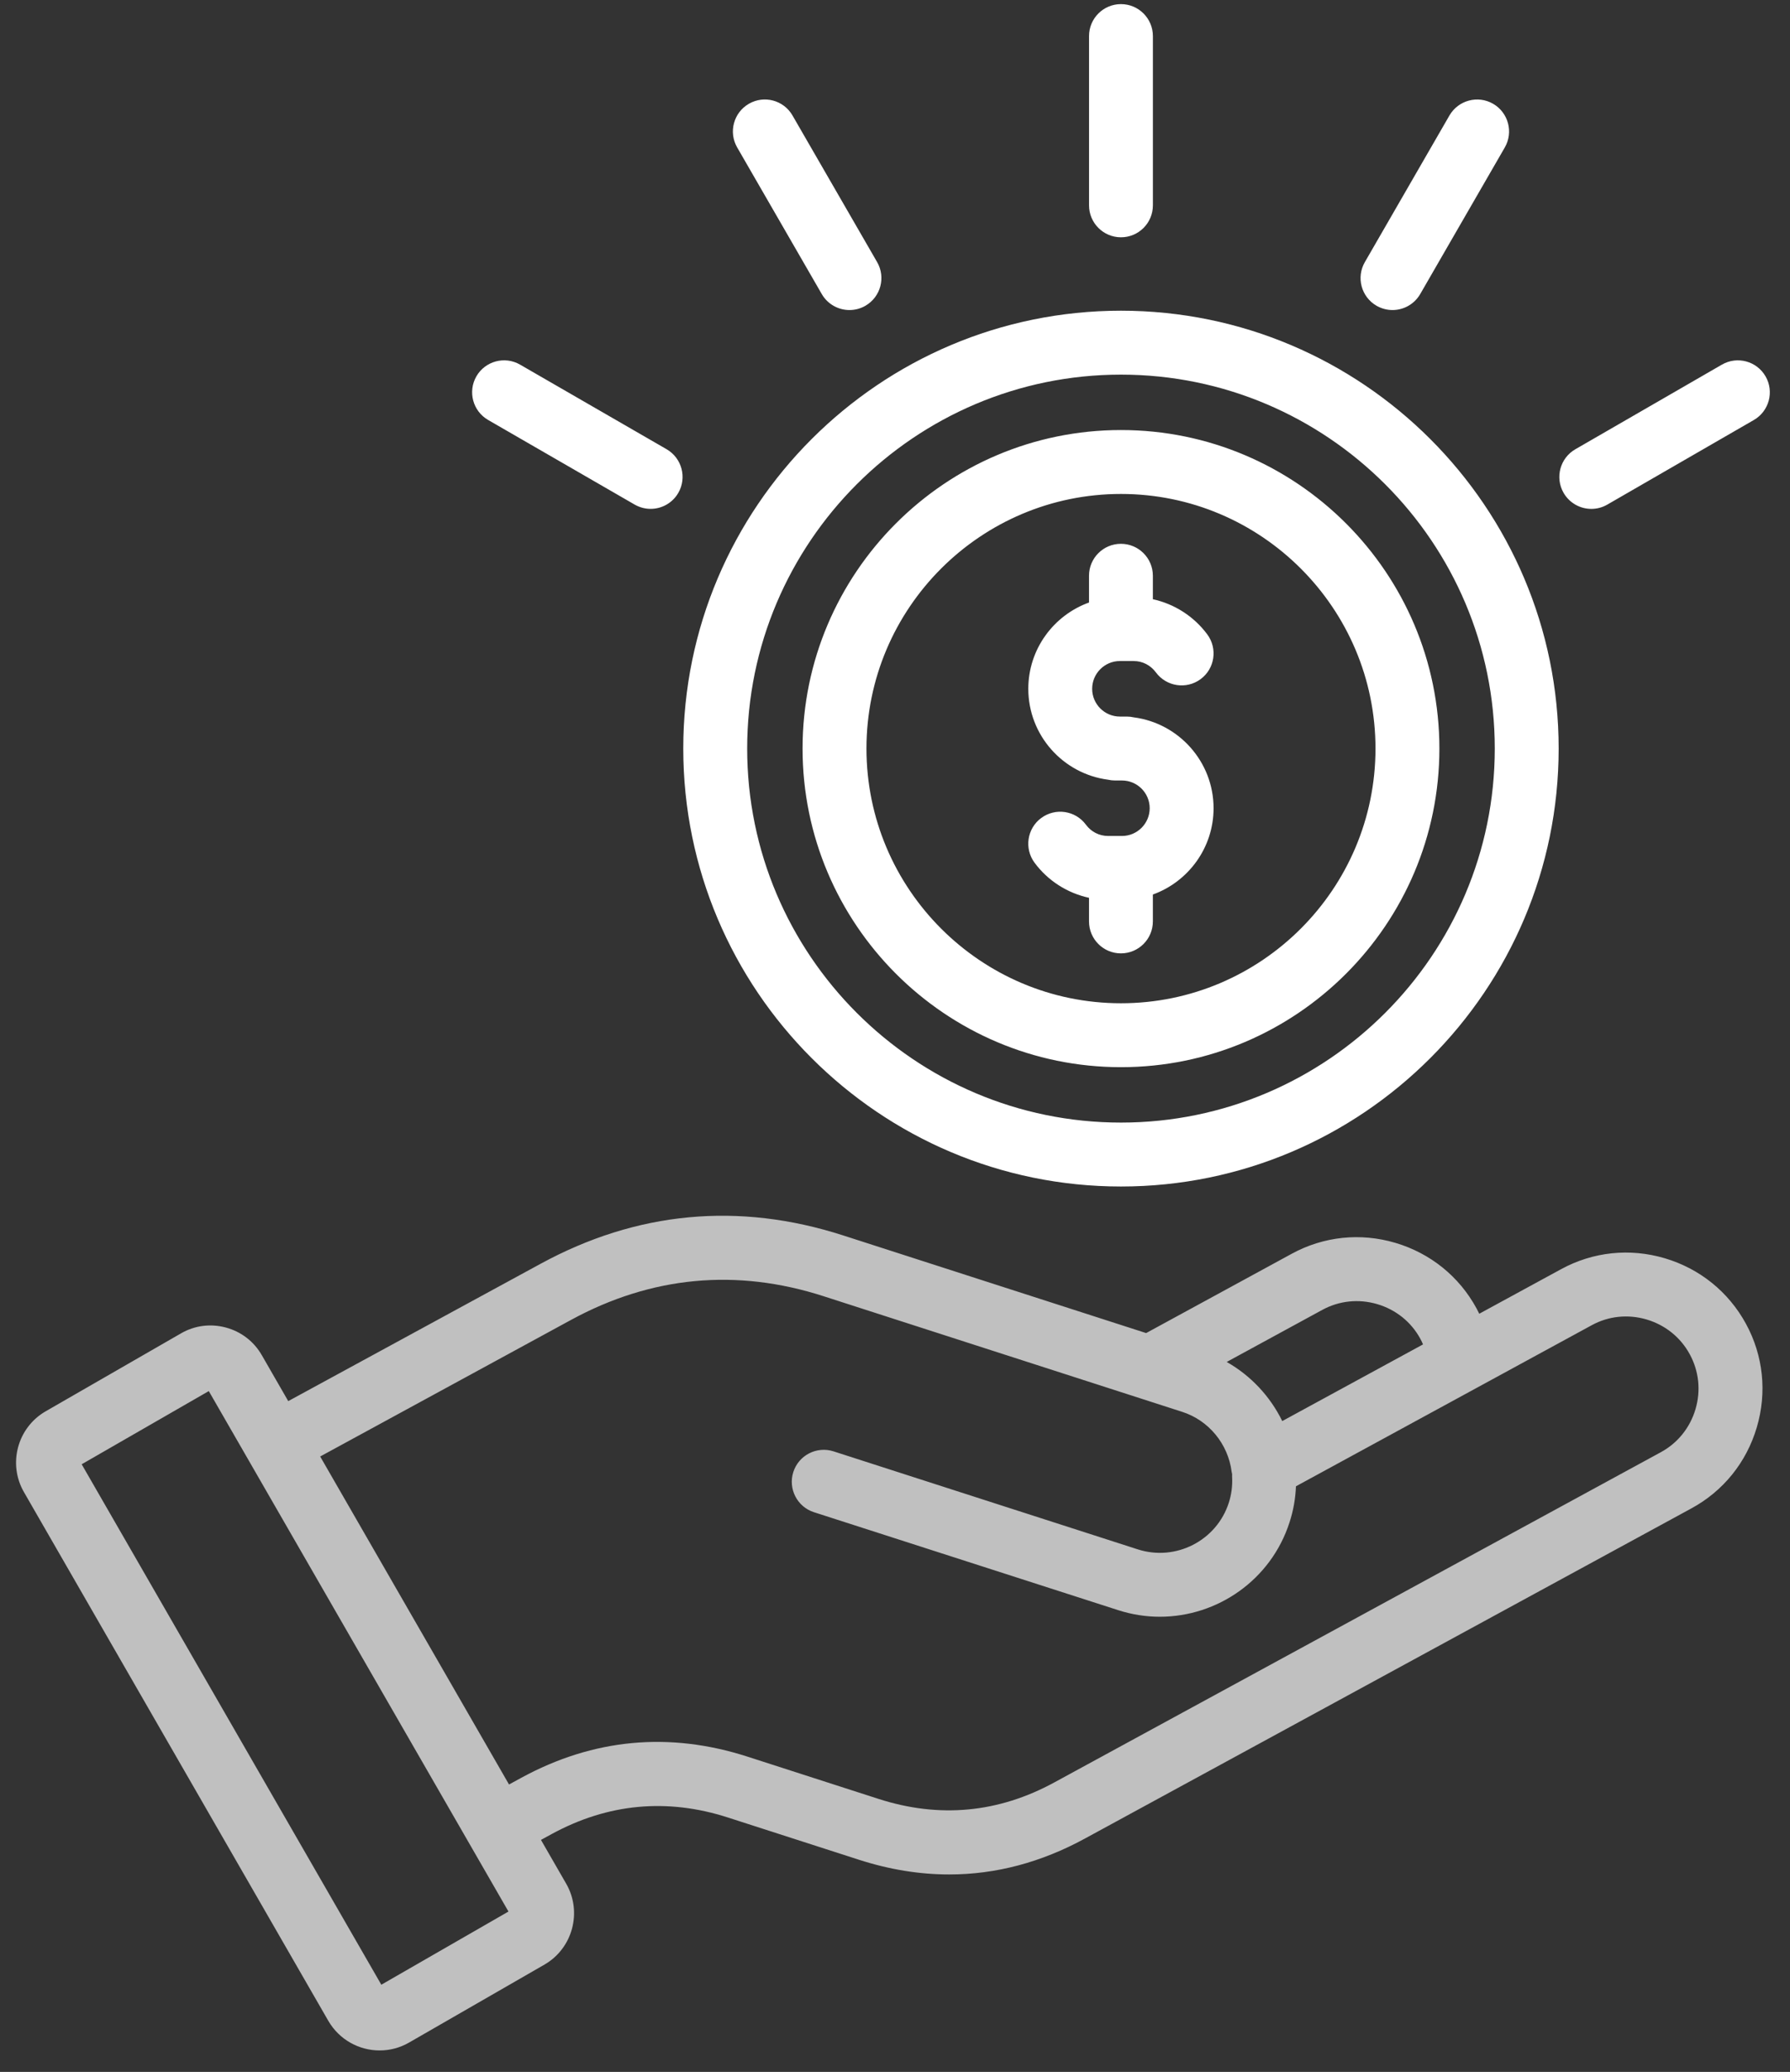
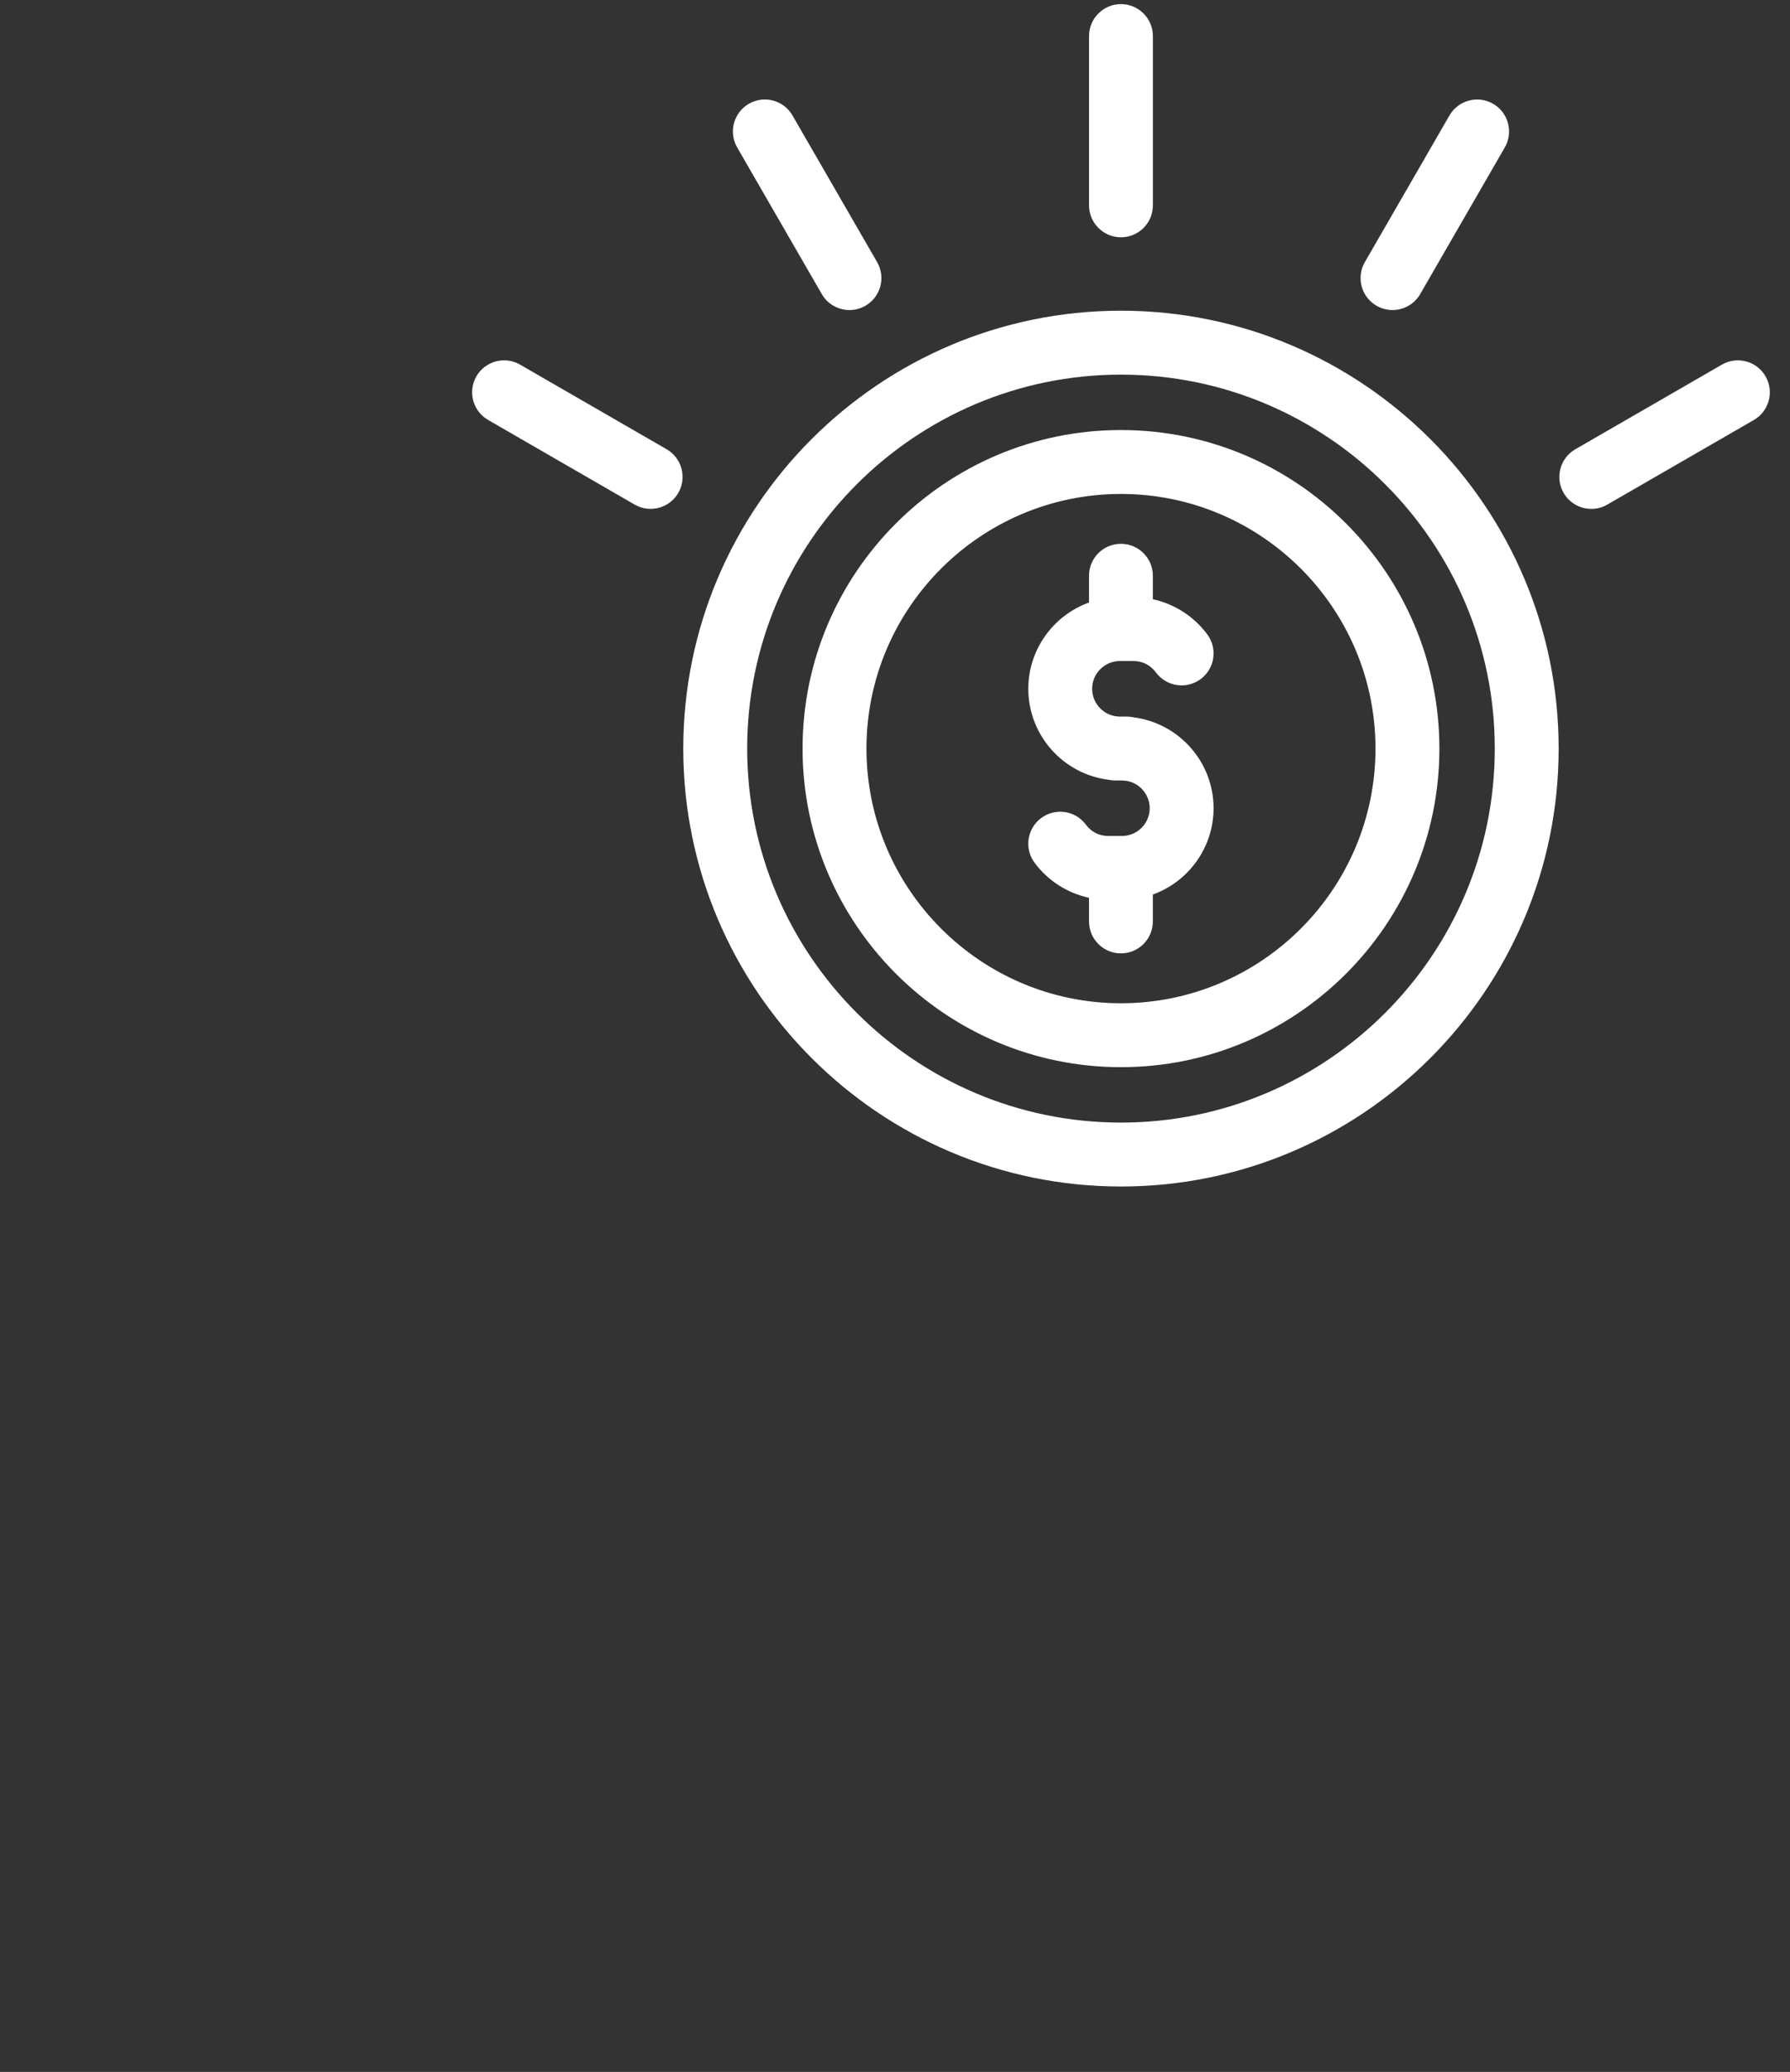
<svg xmlns="http://www.w3.org/2000/svg" width="70" height="81" viewBox="0 0 70 81" fill="none">
  <rect x="0" y="0" width="70" height="81" fill="#333333" stroke="none" />
-   <path d="M65.102 49.191C63.733 48.786 62.296 48.938 61.052 49.616L57.848 51.36C57.814 51.29 57.778 51.218 57.74 51.149C57.062 49.902 55.935 48.994 54.568 48.589C53.2 48.184 51.761 48.336 50.517 49.014L44.821 52.116L32.972 48.298C28.889 46.983 24.905 47.356 21.135 49.41L11.272 54.776L10.239 52.982C9.931 52.444 9.431 52.06 8.831 51.899C8.233 51.738 7.611 51.819 7.079 52.127L1.783 55.176C0.678 55.815 0.3 57.233 0.938 58.336L12.841 79.007C13.271 79.747 14.049 80.163 14.849 80.161C15.242 80.161 15.637 80.061 15.999 79.852L21.296 76.803C22.396 76.165 22.776 74.749 22.143 73.645L21.155 71.93L21.581 71.698C23.773 70.505 26.088 70.288 28.464 71.054L33.59 72.706C34.781 73.09 35.959 73.281 37.121 73.281C38.941 73.281 40.717 72.81 42.433 71.874L66.14 58.972C67.387 58.297 68.297 57.172 68.701 55.804C69.106 54.437 68.956 52.998 68.278 51.754C67.597 50.505 66.471 49.596 65.102 49.191ZM51.713 51.208C52.371 50.85 53.133 50.771 53.86 50.985C54.588 51.2 55.187 51.682 55.543 52.338C55.582 52.41 55.617 52.484 55.649 52.559L50.144 55.556C49.67 54.587 48.912 53.778 47.972 53.245L51.713 51.208ZM14.912 77.592L3.194 57.245L8.165 54.384L19.884 74.731L14.912 77.592ZM66.304 55.093C66.088 55.82 65.607 56.417 64.946 56.775L41.236 69.68C39.047 70.876 36.732 71.093 34.355 70.327L29.23 68.675C26.178 67.691 23.202 67.969 20.384 69.503L19.906 69.764L12.521 56.941L22.33 51.602C25.477 49.889 28.801 49.577 32.207 50.675L46.229 55.195C47.265 55.526 48.026 56.447 48.165 57.539C48.17 57.572 48.176 57.603 48.184 57.634C48.183 57.677 48.181 57.719 48.184 57.763C48.2 58.1 48.156 58.431 48.053 58.752C47.575 60.233 45.979 61.049 44.495 60.572C42.804 60.029 41.114 59.483 39.423 58.939C37.148 58.206 34.873 57.473 32.596 56.74C31.939 56.529 31.235 56.891 31.024 57.547C30.813 58.203 31.174 58.908 31.83 59.119C34.107 59.85 36.382 60.583 38.656 61.316C40.347 61.862 42.038 62.405 43.729 62.949C44.27 63.123 44.818 63.206 45.357 63.206C47.608 63.206 49.703 61.768 50.428 59.517C50.577 59.06 50.661 58.586 50.68 58.106L62.246 51.809C62.904 51.449 63.666 51.371 64.393 51.585C65.121 51.801 65.72 52.282 66.079 52.943C66.44 53.604 66.518 54.367 66.304 55.093Z" fill="silver" />
  <path d="M43.837 46.386C53.276 46.386 60.953 38.705 60.953 29.264C60.953 19.825 53.274 12.147 43.837 12.147C34.398 12.147 26.72 19.827 26.72 29.264C26.72 38.705 34.399 46.386 43.837 46.386ZM43.837 14.646C51.897 14.646 58.455 21.203 58.455 29.264C58.455 37.328 51.897 43.887 43.837 43.887C35.776 43.887 29.219 37.326 29.219 29.264C29.219 21.203 35.776 14.646 43.837 14.646ZM43.837 41.721C50.703 41.721 56.289 36.132 56.289 29.264C56.289 22.397 50.702 16.812 43.837 16.812C36.97 16.812 31.385 22.399 31.385 29.264C31.385 36.132 36.972 41.721 43.837 41.721ZM43.837 19.311C49.325 19.311 53.79 23.776 53.79 29.264C53.79 34.756 49.325 39.222 43.837 39.222C38.348 39.222 33.884 34.754 33.884 29.264C33.884 23.776 38.348 19.311 43.837 19.311ZM40.213 26.929C40.213 25.378 41.205 24.054 42.587 23.555V22.508C42.587 21.819 43.146 21.26 43.835 21.26C44.524 21.26 45.084 21.819 45.084 22.508V23.427C45.926 23.61 46.69 24.096 47.214 24.804C47.623 25.359 47.506 26.142 46.951 26.551C46.397 26.961 45.614 26.843 45.204 26.289C44.995 26.006 44.679 25.843 44.335 25.843H43.794C43.196 25.843 42.71 26.331 42.71 26.929C42.71 27.528 43.198 28.014 43.794 28.014H44.065C44.159 28.014 44.251 28.025 44.338 28.045C46.096 28.273 47.458 29.78 47.458 31.597C47.458 33.149 46.465 34.473 45.084 34.971V36.023C45.084 36.712 44.524 37.272 43.835 37.272C43.146 37.272 42.587 36.712 42.587 36.023V35.099C41.743 34.917 40.978 34.432 40.456 33.726C40.047 33.171 40.164 32.388 40.719 31.979C41.274 31.569 42.057 31.686 42.466 32.241C42.672 32.521 42.99 32.682 43.335 32.682H43.876C44.474 32.682 44.96 32.194 44.96 31.597C44.96 31 44.473 30.513 43.876 30.513H43.605C43.512 30.513 43.419 30.502 43.332 30.482C41.575 30.253 40.213 28.748 40.213 26.929ZM42.588 8.028V1.41C42.588 0.719 43.148 0.161 43.837 0.161C44.526 0.161 45.085 0.721 45.085 1.41V8.028C45.085 8.719 44.526 9.277 43.837 9.277C43.148 9.277 42.588 8.717 42.588 8.028ZM53.374 10.247L56.682 4.515C57.028 3.918 57.792 3.713 58.389 4.057C58.986 4.402 59.191 5.167 58.847 5.764L55.539 11.496C55.307 11.896 54.887 12.121 54.456 12.121C54.243 12.121 54.029 12.066 53.832 11.954C53.233 11.608 53.029 10.844 53.374 10.247ZM61.147 19.27C60.802 18.673 61.007 17.909 61.605 17.564L67.337 14.255C67.934 13.91 68.698 14.115 69.044 14.713C69.389 15.31 69.184 16.075 68.586 16.42L62.854 19.728C62.657 19.842 62.443 19.895 62.23 19.895C61.799 19.895 61.379 19.67 61.147 19.27ZM28.828 5.764C28.483 5.167 28.688 4.402 29.286 4.057C29.883 3.712 30.647 3.916 30.992 4.515L34.301 10.247C34.646 10.844 34.441 11.608 33.843 11.954C33.646 12.068 33.432 12.121 33.219 12.121C32.788 12.121 32.368 11.897 32.136 11.496L28.828 5.764ZM18.63 14.712C18.975 14.115 19.738 13.91 20.336 14.254L26.068 17.562C26.665 17.908 26.87 18.672 26.526 19.269C26.295 19.669 25.875 19.894 25.443 19.894C25.231 19.894 25.017 19.839 24.82 19.727L19.088 16.418C18.491 16.073 18.286 15.31 18.63 14.712Z" fill="white" />
</svg>